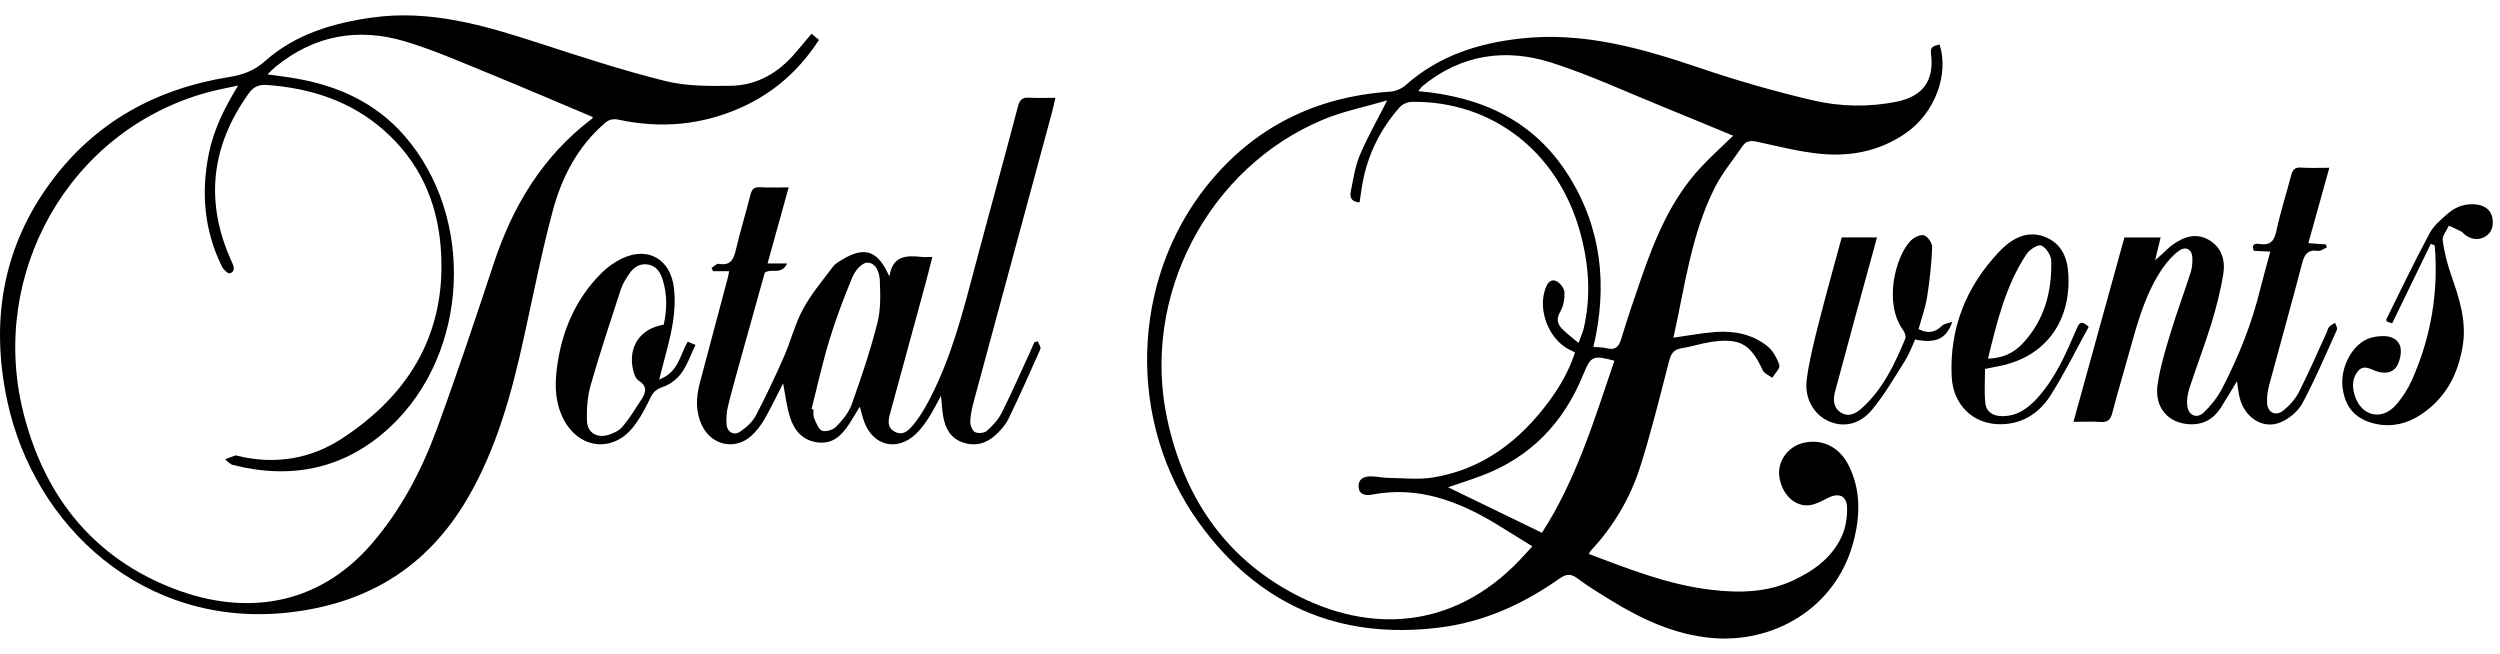
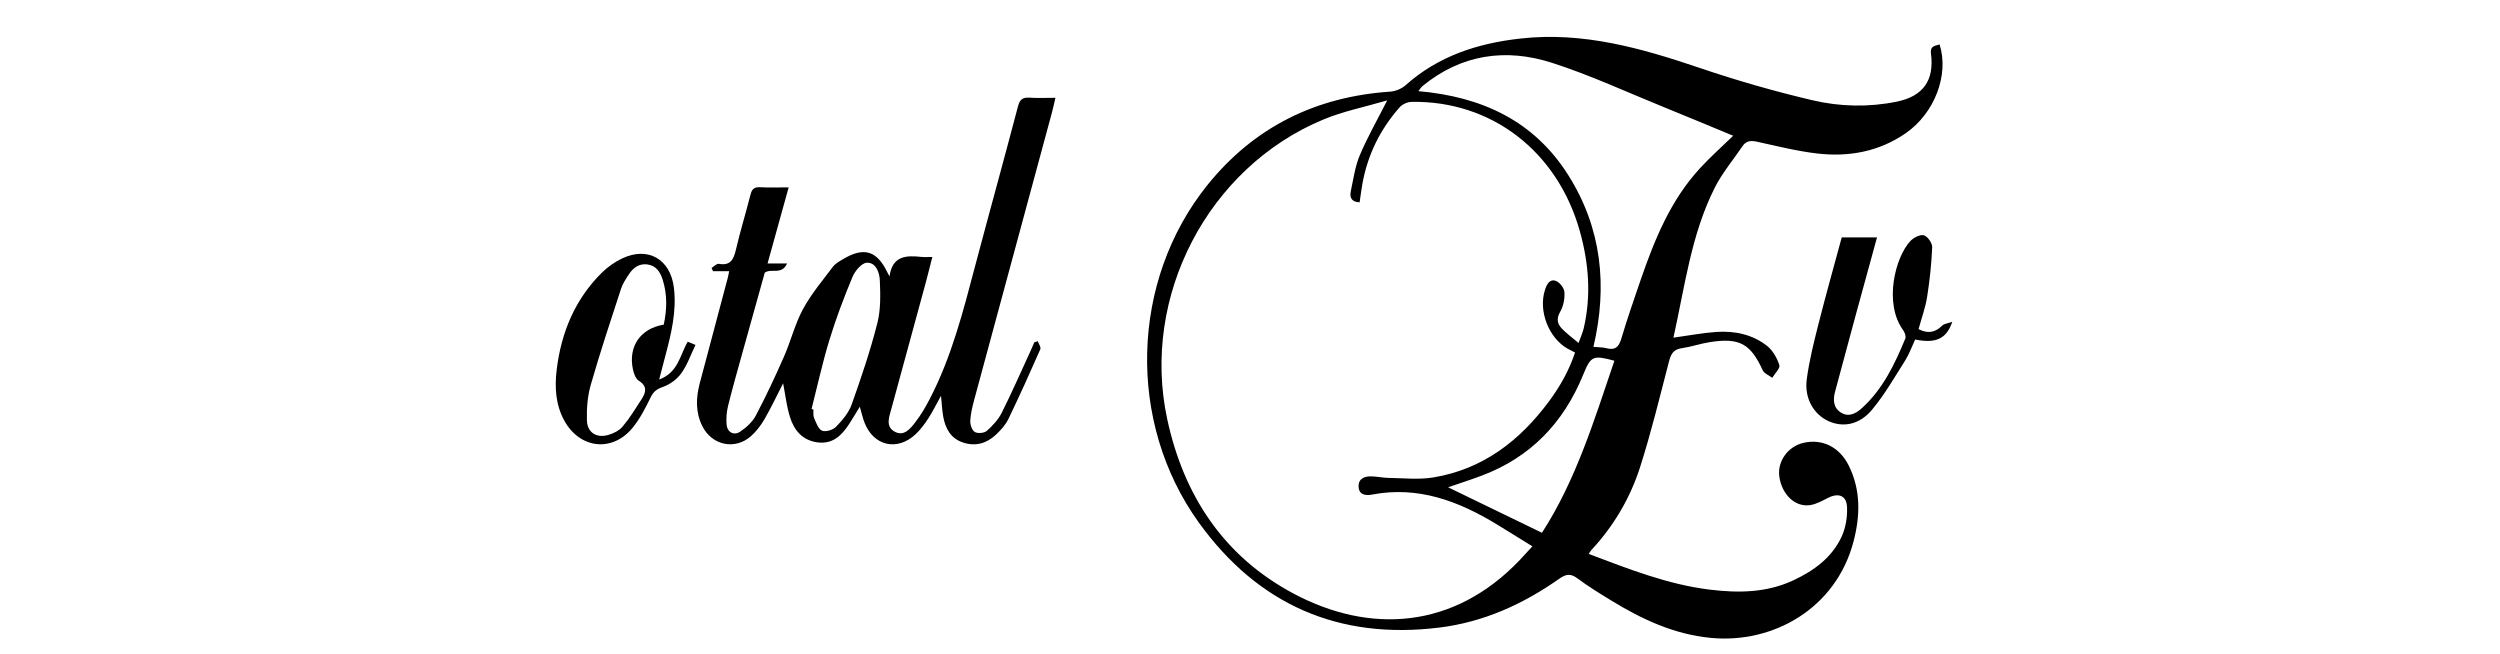
<svg xmlns="http://www.w3.org/2000/svg" width="130" height="34" viewBox="0 0 130 34" fill="none">
  <g clip-path="url(#clip0_3390_29176)">
    <path d="M87.016 17.559C87.82 17.448 88.528 17.312 89.242 17.261C90.198 17.195 91.124 17.386 91.888 17.988C92.186 18.222 92.407 18.62 92.526 18.988C92.578 19.149 92.291 19.422 92.157 19.645C91.988 19.517 91.741 19.426 91.663 19.256C91.03 17.878 90.461 17.55 88.925 17.788C88.425 17.866 87.939 18.037 87.437 18.109C86.995 18.171 86.88 18.438 86.781 18.821C86.304 20.652 85.86 22.495 85.283 24.295C84.766 25.907 83.91 27.359 82.747 28.606C82.706 28.651 82.678 28.709 82.615 28.805C84.683 29.584 86.703 30.387 88.885 30.658C90.388 30.844 91.865 30.831 93.273 30.168C94.339 29.667 95.27 28.985 95.771 27.89C95.98 27.434 96.066 26.877 96.046 26.372C96.023 25.77 95.61 25.615 95.071 25.883C94.765 26.035 94.452 26.218 94.125 26.266C93.346 26.381 92.662 25.72 92.526 24.793C92.41 24 92.963 23.219 93.777 23.029C94.748 22.802 95.65 23.234 96.135 24.21C96.77 25.488 96.734 26.83 96.38 28.17C95.463 31.651 92.19 33.486 88.95 33.169C87.037 32.983 85.358 32.192 83.751 31.206C83.162 30.845 82.572 30.484 82.02 30.071C81.664 29.806 81.421 29.854 81.077 30.097C79.198 31.42 77.145 32.349 74.85 32.633C69.626 33.282 65.425 31.45 62.346 27.183C58.584 21.969 58.781 14.598 62.788 9.619C65.22 6.6 68.429 5.027 72.284 4.766C72.564 4.748 72.888 4.613 73.097 4.426C74.804 2.906 76.841 2.253 79.061 2.004C82.32 1.638 85.358 2.507 88.393 3.535C90.314 4.187 92.271 4.748 94.244 5.212C95.682 5.55 97.175 5.586 98.645 5.283C100.002 5.003 100.592 4.178 100.41 2.788C100.356 2.377 100.622 2.392 100.858 2.31C101.361 3.886 100.601 5.883 99.106 6.921C97.717 7.885 96.147 8.172 94.508 7.983C93.454 7.863 92.417 7.599 91.377 7.372C91.057 7.303 90.806 7.308 90.61 7.6C90.124 8.321 89.55 8.997 89.163 9.768C87.941 12.198 87.614 14.886 87.018 17.561L87.016 17.559ZM72.133 5.22C70.961 5.565 69.844 5.787 68.814 6.215C62.821 8.706 59.321 15.41 60.695 21.793C61.55 25.762 63.63 28.925 67.247 30.857C71.221 32.981 75.594 32.732 79.038 29.112C79.248 28.891 79.451 28.664 79.685 28.409C79.032 28.006 78.434 27.631 77.832 27.265C75.832 26.05 73.735 25.259 71.338 25.72C71.018 25.782 70.659 25.734 70.647 25.303C70.634 24.877 70.963 24.76 71.326 24.771C71.62 24.78 71.913 24.847 72.207 24.851C72.975 24.861 73.76 24.951 74.509 24.83C77.1 24.411 79.033 22.922 80.564 20.848C81.13 20.082 81.595 19.256 81.902 18.331C81.745 18.25 81.628 18.195 81.515 18.131C80.534 17.575 79.989 16.171 80.335 15.086C80.424 14.806 80.572 14.491 80.898 14.605C81.101 14.675 81.336 14.976 81.35 15.187C81.373 15.527 81.299 15.922 81.129 16.215C80.918 16.579 80.984 16.845 81.226 17.096C81.468 17.348 81.756 17.556 82.085 17.834C82.202 17.506 82.301 17.297 82.352 17.078C82.754 15.364 82.616 13.665 82.143 11.992C80.971 7.852 77.543 5.228 73.401 5.297C73.19 5.301 72.922 5.421 72.782 5.579C71.769 6.725 71.112 8.055 70.843 9.57C70.787 9.885 70.747 10.204 70.7 10.522C70.238 10.5 70.18 10.229 70.244 9.931C70.377 9.304 70.465 8.651 70.711 8.069C71.096 7.152 71.595 6.284 72.133 5.222V5.22ZM90.126 7.059C88.939 6.568 87.764 6.076 86.585 5.598C84.626 4.805 82.7 3.906 80.693 3.263C78.295 2.495 75.986 2.822 73.969 4.477C73.894 4.538 73.843 4.631 73.755 4.74C77.047 5.027 79.759 6.275 81.545 9.098C83.289 11.857 83.603 14.871 82.858 18.038C83.105 18.061 83.324 18.052 83.526 18.105C83.961 18.219 84.17 18.074 84.301 17.632C84.612 16.59 84.967 15.562 85.321 14.534C86.045 12.437 86.879 10.393 88.412 8.735C88.953 8.149 89.551 7.618 90.126 7.059ZM83.949 18.758C82.826 18.46 82.728 18.501 82.32 19.498C81.3 21.99 79.588 23.776 77.06 24.729C76.474 24.95 75.876 25.142 75.302 25.339C76.918 26.123 78.532 26.905 80.181 27.704C81.958 24.957 82.9 21.839 83.949 18.759V18.758Z" fill="black" />
-     <path d="M42.198 1.753C42.345 1.874 42.453 1.966 42.585 2.076C41.578 3.633 40.269 4.799 38.617 5.555C36.55 6.502 34.39 6.702 32.176 6.226C31.857 6.158 31.657 6.221 31.43 6.42C30.038 7.633 29.212 9.211 28.748 10.947C28.169 13.108 27.735 15.308 27.256 17.495C26.61 20.433 25.834 23.323 24.295 25.944C22.188 29.532 19.055 31.415 14.942 31.857C7.509 32.653 1.779 27.419 0.375 20.835C-0.501 16.732 0.12 12.882 2.646 9.465C4.955 6.341 8.123 4.614 11.908 4.007C12.623 3.892 13.204 3.689 13.768 3.188C15.344 1.786 17.283 1.205 19.332 0.915C22.358 0.486 25.179 1.317 28.002 2.234C30.181 2.943 32.365 3.656 34.586 4.211C35.68 4.484 36.864 4.479 38.005 4.461C39.37 4.44 40.483 3.783 41.367 2.742C41.634 2.43 41.897 2.114 42.2 1.755L42.198 1.753ZM12.383 4.448C11.827 4.572 11.263 4.67 10.715 4.824C3.538 6.837 -0.565 14.266 1.203 21.406C2.239 25.595 4.638 28.78 8.671 30.466C12.607 32.112 16.513 31.552 19.341 28.263C20.853 26.505 21.919 24.474 22.713 22.317C23.764 19.46 24.724 16.568 25.683 13.677C26.667 10.709 28.212 8.14 30.721 6.222C30.791 6.168 30.842 6.087 30.838 6.092C29.013 5.324 27.192 4.539 25.357 3.79C23.946 3.215 22.543 2.599 21.09 2.161C18.641 1.422 16.35 1.823 14.33 3.47C14.197 3.578 14.079 3.705 13.906 3.868C14.479 3.95 14.968 4.005 15.451 4.092C17.628 4.48 19.557 5.364 21.035 7.063C24.732 11.311 24.402 18.367 20.284 22.206C17.95 24.383 15.165 24.957 12.096 24.173C11.951 24.137 11.835 23.983 11.706 23.884C11.884 23.816 12.061 23.743 12.242 23.684C12.282 23.671 12.338 23.701 12.385 23.712C14.306 24.166 16.142 23.872 17.771 22.811C21.386 20.456 23.299 17.15 22.905 12.724C22.697 10.39 21.761 8.367 19.985 6.794C18.25 5.257 16.18 4.591 13.908 4.42C13.451 4.385 13.179 4.513 12.925 4.87C10.966 7.613 10.64 10.517 12.045 13.599C12.154 13.839 12.27 14.096 11.952 14.216C11.868 14.248 11.621 14.024 11.544 13.869C10.619 11.994 10.448 10.023 10.859 7.99C11.114 6.725 11.68 5.6 12.382 4.447L12.383 4.448Z" fill="black" />
    <path d="M53.967 17.744C54.014 17.884 54.142 18.06 54.097 18.159C53.561 19.378 53.014 20.592 52.435 21.791C52.288 22.094 52.043 22.364 51.794 22.599C51.307 23.06 50.722 23.229 50.068 23.008C49.433 22.794 49.16 22.279 49.048 21.666C48.987 21.332 48.974 20.988 48.933 20.58C48.693 21.012 48.501 21.403 48.266 21.766C48.079 22.054 47.867 22.337 47.62 22.572C46.654 23.485 45.411 23.191 44.944 21.949C44.86 21.722 44.806 21.483 44.71 21.149C44.504 21.485 44.343 21.756 44.174 22.02C43.782 22.634 43.305 23.113 42.498 23.002C41.716 22.894 41.283 22.363 41.072 21.665C40.902 21.108 40.836 20.52 40.722 19.932C40.398 20.564 40.098 21.202 39.746 21.809C39.56 22.131 39.319 22.444 39.041 22.688C38.205 23.418 37.01 23.152 36.517 22.151C36.161 21.432 36.189 20.682 36.387 19.93C36.87 18.099 37.36 16.27 37.846 14.44C37.871 14.346 37.886 14.25 37.916 14.104H37.078L37 13.934C37.125 13.858 37.266 13.7 37.374 13.719C37.978 13.829 38.148 13.5 38.266 12.989C38.49 12.027 38.783 11.082 39.025 10.124C39.098 9.835 39.22 9.718 39.527 9.736C39.997 9.762 40.47 9.743 41.011 9.743C40.638 11.086 40.283 12.364 39.913 13.699H40.928C40.646 14.325 40.122 13.931 39.768 14.178C39.388 15.536 38.989 16.96 38.594 18.385C38.344 19.289 38.085 20.192 37.86 21.103C37.783 21.416 37.755 21.757 37.783 22.079C37.818 22.478 38.164 22.668 38.493 22.444C38.808 22.229 39.127 21.943 39.302 21.611C39.83 20.608 40.313 19.579 40.769 18.541C41.126 17.729 41.338 16.844 41.758 16.07C42.183 15.285 42.773 14.588 43.313 13.87C43.437 13.706 43.64 13.594 43.822 13.485C44.925 12.821 45.602 13.027 46.155 14.185C46.179 14.236 46.209 14.286 46.255 14.372C46.405 13.284 47.135 13.276 47.924 13.36C48.083 13.377 48.246 13.362 48.482 13.362C48.348 13.882 48.237 14.337 48.114 14.79C47.525 16.951 46.932 19.11 46.347 21.272C46.236 21.68 46.04 22.168 46.506 22.437C47.006 22.724 47.337 22.29 47.603 21.947C47.883 21.586 48.118 21.183 48.331 20.776C49.484 18.568 50.089 16.171 50.72 13.782C51.45 11.029 52.212 8.284 52.936 5.528C53.032 5.159 53.19 5.057 53.54 5.079C53.964 5.107 54.389 5.086 54.882 5.086C54.815 5.37 54.768 5.606 54.705 5.837C53.358 10.812 52.009 15.785 50.666 20.762C50.568 21.127 50.474 21.502 50.454 21.876C50.443 22.075 50.54 22.373 50.687 22.462C50.838 22.553 51.178 22.524 51.313 22.407C51.615 22.142 51.909 21.824 52.088 21.467C52.612 20.425 53.081 19.352 53.569 18.292C53.644 18.129 53.714 17.963 53.786 17.798C53.846 17.78 53.907 17.762 53.967 17.744H53.967ZM42.201 21.268C42.233 21.277 42.265 21.286 42.297 21.295C42.306 21.444 42.276 21.609 42.332 21.736C42.439 21.978 42.55 22.314 42.746 22.395C42.937 22.473 43.316 22.357 43.474 22.193C43.799 21.858 44.132 21.468 44.285 21.038C44.782 19.645 45.257 18.238 45.621 16.806C45.804 16.091 45.783 15.307 45.75 14.558C45.732 14.171 45.54 13.635 45.074 13.661C44.806 13.676 44.459 14.089 44.33 14.399C43.881 15.476 43.467 16.573 43.126 17.689C42.767 18.867 42.505 20.074 42.201 21.268Z" fill="black" />
-     <path d="M118.054 13.084C117.719 13.068 117.461 13.055 117.2 13.043C117.053 12.695 117.273 12.652 117.498 12.687C118.048 12.774 118.26 12.543 118.375 12.003C118.579 11.038 118.885 10.095 119.134 9.138C119.209 8.847 119.319 8.688 119.66 8.714C120.115 8.749 120.575 8.723 121.126 8.723C120.758 10.048 120.404 11.318 120.034 12.644C120.378 12.668 120.662 12.689 120.947 12.71C120.964 12.762 120.98 12.813 120.997 12.865C120.843 12.929 120.678 13.067 120.537 13.045C120.016 12.968 119.837 13.211 119.713 13.686C119.159 15.805 118.563 17.913 117.996 20.029C117.916 20.327 117.872 20.649 117.889 20.955C117.915 21.449 118.329 21.665 118.715 21.36C119.041 21.103 119.349 20.766 119.538 20.398C120.06 19.373 120.515 18.314 120.996 17.268C121.037 17.179 121.05 17.065 121.113 16.999C121.198 16.909 121.319 16.856 121.425 16.787C121.46 16.905 121.561 17.054 121.522 17.139C120.941 18.429 120.388 19.736 119.72 20.979C119.491 21.403 119.012 21.792 118.56 21.973C117.664 22.332 116.725 21.71 116.47 20.707C116.401 20.438 116.375 20.157 116.321 19.824C116.028 20.307 115.764 20.762 115.48 21.204C115.105 21.79 114.569 22.093 113.865 22.061C112.75 22.011 112.026 21.198 112.193 20.017C112.321 19.112 112.593 18.222 112.859 17.343C113.182 16.272 113.574 15.223 113.917 14.157C113.991 13.927 114.007 13.669 114.004 13.425C113.999 12.983 113.67 12.777 113.312 13.037C112.988 13.272 112.703 13.59 112.474 13.922C111.636 15.132 111.221 16.525 110.832 17.926C110.502 19.117 110.147 20.3 109.833 21.494C109.739 21.849 109.577 21.967 109.223 21.942C108.784 21.912 108.341 21.935 107.82 21.935C108.713 18.706 109.588 15.538 110.469 12.349H112.352C112.264 12.718 112.177 13.073 112.067 13.532C112.241 13.379 112.335 13.298 112.426 13.216C112.597 13.061 112.755 12.887 112.939 12.753C113.529 12.322 114.177 12.08 114.863 12.477C115.543 12.872 115.728 13.563 115.607 14.282C115.463 15.139 115.247 15.991 114.992 16.822C114.644 17.955 114.215 19.062 113.849 20.189C113.756 20.478 113.703 20.809 113.739 21.108C113.801 21.606 114.237 21.791 114.596 21.449C114.97 21.093 115.309 20.665 115.546 20.207C116.406 18.553 117.097 16.826 117.541 15.007C117.693 14.385 117.871 13.77 118.055 13.086L118.054 13.084Z" fill="black" />
    <path d="M99.768 17.115C100.238 17.359 100.623 17.299 100.989 16.935C101.092 16.833 101.281 16.819 101.519 16.733C101.216 17.63 100.653 17.872 99.587 17.654C99.422 18.007 99.288 18.397 99.074 18.736C98.523 19.609 98.003 20.514 97.348 21.303C96.691 22.094 95.844 22.239 95.09 21.902C94.324 21.559 93.821 20.722 93.95 19.734C94.078 18.759 94.32 17.796 94.563 16.84C94.942 15.341 95.363 13.853 95.77 12.344H97.605C97.222 13.74 96.846 15.101 96.476 16.463C96.122 17.766 95.772 19.069 95.422 20.373C95.306 20.805 95.339 21.226 95.751 21.467C96.149 21.701 96.517 21.497 96.823 21.219C97.912 20.23 98.527 18.936 99.076 17.606C99.124 17.493 99.046 17.283 98.961 17.166C97.939 15.756 98.558 13.365 99.339 12.534C99.507 12.356 99.845 12.181 100.041 12.235C100.234 12.289 100.482 12.641 100.474 12.853C100.438 13.718 100.346 14.584 100.21 15.44C100.12 16.002 99.92 16.549 99.765 17.115H99.768Z" fill="black" />
-     <path d="M103.221 19.184C103.221 19.778 103.178 20.366 103.235 20.945C103.282 21.418 103.628 21.635 104.105 21.639C104.877 21.647 105.445 21.247 105.932 20.709C106.89 19.656 107.444 18.366 107.993 17.077C108.106 16.81 108.224 16.623 108.613 16.995C107.967 18.169 107.362 19.408 106.626 20.564C106.015 21.523 105.091 22.1 103.898 22.058C102.563 22.012 101.558 21.029 101.488 19.593C101.364 17.057 102.253 14.869 103.991 13.053C104.64 12.376 105.478 11.926 106.435 12.36C107.385 12.791 107.572 13.7 107.564 14.653C107.546 16.978 106.161 18.631 103.894 19.049C103.687 19.088 103.481 19.132 103.221 19.185V19.184ZM103.375 18.65C104.147 18.626 104.713 18.353 105.168 17.872C106.307 16.663 106.706 15.171 106.664 13.556C106.657 13.274 106.396 12.876 106.148 12.768C105.983 12.694 105.54 12.972 105.386 13.204C104.299 14.834 103.851 16.71 103.375 18.65Z" fill="black" />
-     <path d="M126.4 12.681C125.737 14.047 125.073 15.413 124.393 16.815C124.321 16.79 124.207 16.75 124.102 16.713C124.098 16.651 124.084 16.613 124.096 16.588C124.836 15.101 125.551 13.603 126.333 12.14C126.55 11.735 126.94 11.406 127.298 11.096C127.722 10.731 128.239 10.557 128.809 10.639C129.24 10.702 129.55 10.939 129.613 11.387C129.666 11.766 129.562 12.127 129.2 12.319C128.833 12.515 128.47 12.44 128.147 12.182C128.095 12.141 128.059 12.077 128.003 12.048C127.786 11.938 127.564 11.838 127.344 11.734C127.227 11.989 126.989 12.262 127.02 12.498C127.101 13.112 127.259 13.726 127.463 14.312C127.873 15.487 128.263 16.657 128.069 17.929C127.837 19.45 127.174 20.719 125.865 21.574C125.17 22.029 124.397 22.219 123.563 22.047C122.512 21.831 121.932 21.198 121.811 20.13C121.697 19.122 122.284 17.966 123.129 17.618C123.392 17.51 123.701 17.472 123.989 17.478C124.396 17.485 124.768 17.691 124.831 18.104C124.876 18.406 124.789 18.786 124.629 19.049C124.41 19.404 123.997 19.438 123.609 19.316C123.274 19.21 122.924 18.932 122.617 19.296C122.31 19.662 122.306 20.116 122.446 20.564C122.778 21.632 123.835 21.901 124.578 21.068C124.923 20.682 125.217 20.221 125.427 19.747C126.413 17.523 126.81 15.19 126.605 12.762C126.537 12.736 126.469 12.709 126.402 12.682L126.4 12.681Z" fill="black" />
    <path d="M35.761 17.768C35.874 17.815 35.987 17.862 36.165 17.936C35.918 18.448 35.741 18.973 35.432 19.403C35.21 19.714 34.844 19.988 34.485 20.114C34.16 20.228 33.982 20.352 33.832 20.664C33.57 21.209 33.284 21.761 32.908 22.228C31.852 23.537 30.147 23.344 29.339 21.863C28.884 21.028 28.839 20.128 28.949 19.217C29.184 17.281 29.903 15.557 31.302 14.174C31.601 13.879 31.965 13.624 32.342 13.443C33.692 12.796 34.866 13.474 35.044 14.968C35.19 16.191 34.904 17.357 34.593 18.522C34.496 18.883 34.404 19.243 34.276 19.736C35.28 19.364 35.355 18.457 35.763 17.767L35.761 17.768ZM34.514 16.884C34.69 16.079 34.701 15.296 34.453 14.526C34.326 14.134 34.109 13.804 33.654 13.749C33.228 13.697 32.929 13.923 32.709 14.254C32.547 14.499 32.378 14.756 32.288 15.032C31.748 16.686 31.199 18.339 30.72 20.011C30.551 20.599 30.501 21.245 30.52 21.861C30.538 22.492 31.017 22.793 31.627 22.618C31.898 22.541 32.198 22.394 32.374 22.184C32.741 21.748 33.042 21.255 33.352 20.775C33.579 20.424 33.69 20.095 33.218 19.799C33.053 19.695 32.956 19.418 32.911 19.202C32.661 18.015 33.301 17.08 34.515 16.882L34.514 16.884Z" fill="black" />
  </g>
  <defs>
    <clipPath id="clip0_3390_29176">
      <rect width="129.625" height="32.406" fill="white" transform="translate(0 0.797)" />
    </clipPath>
  </defs>
</svg>